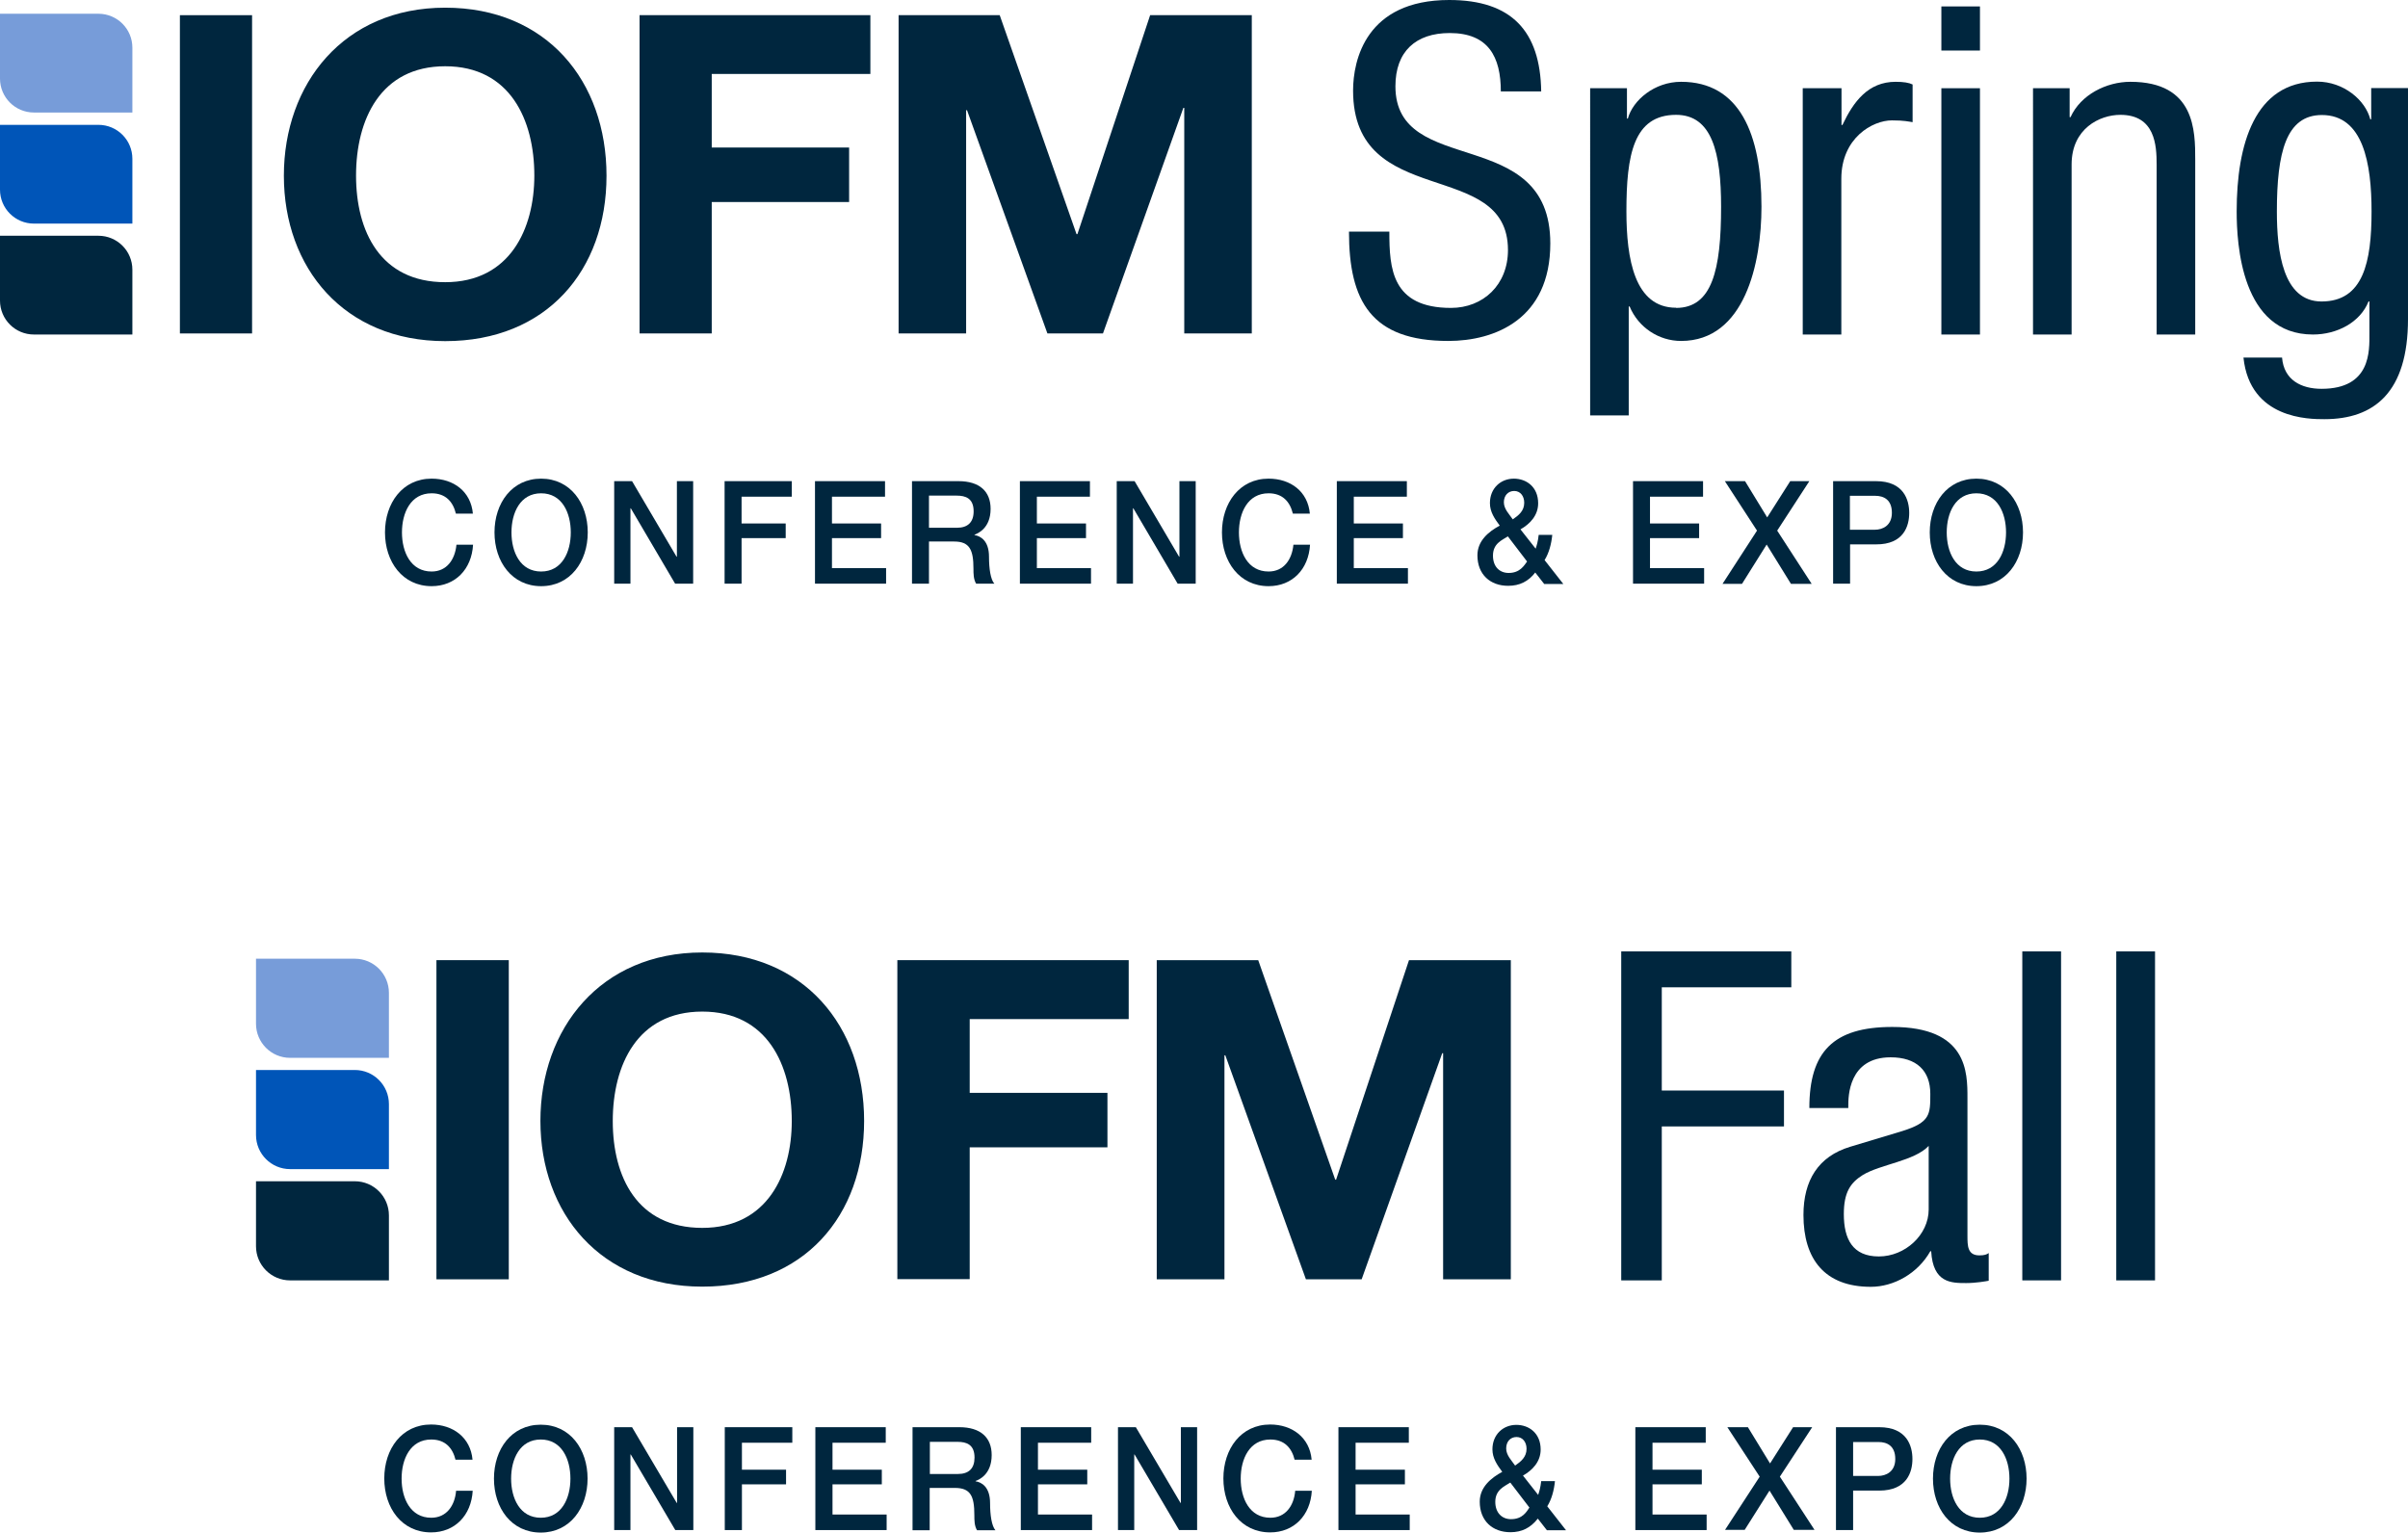
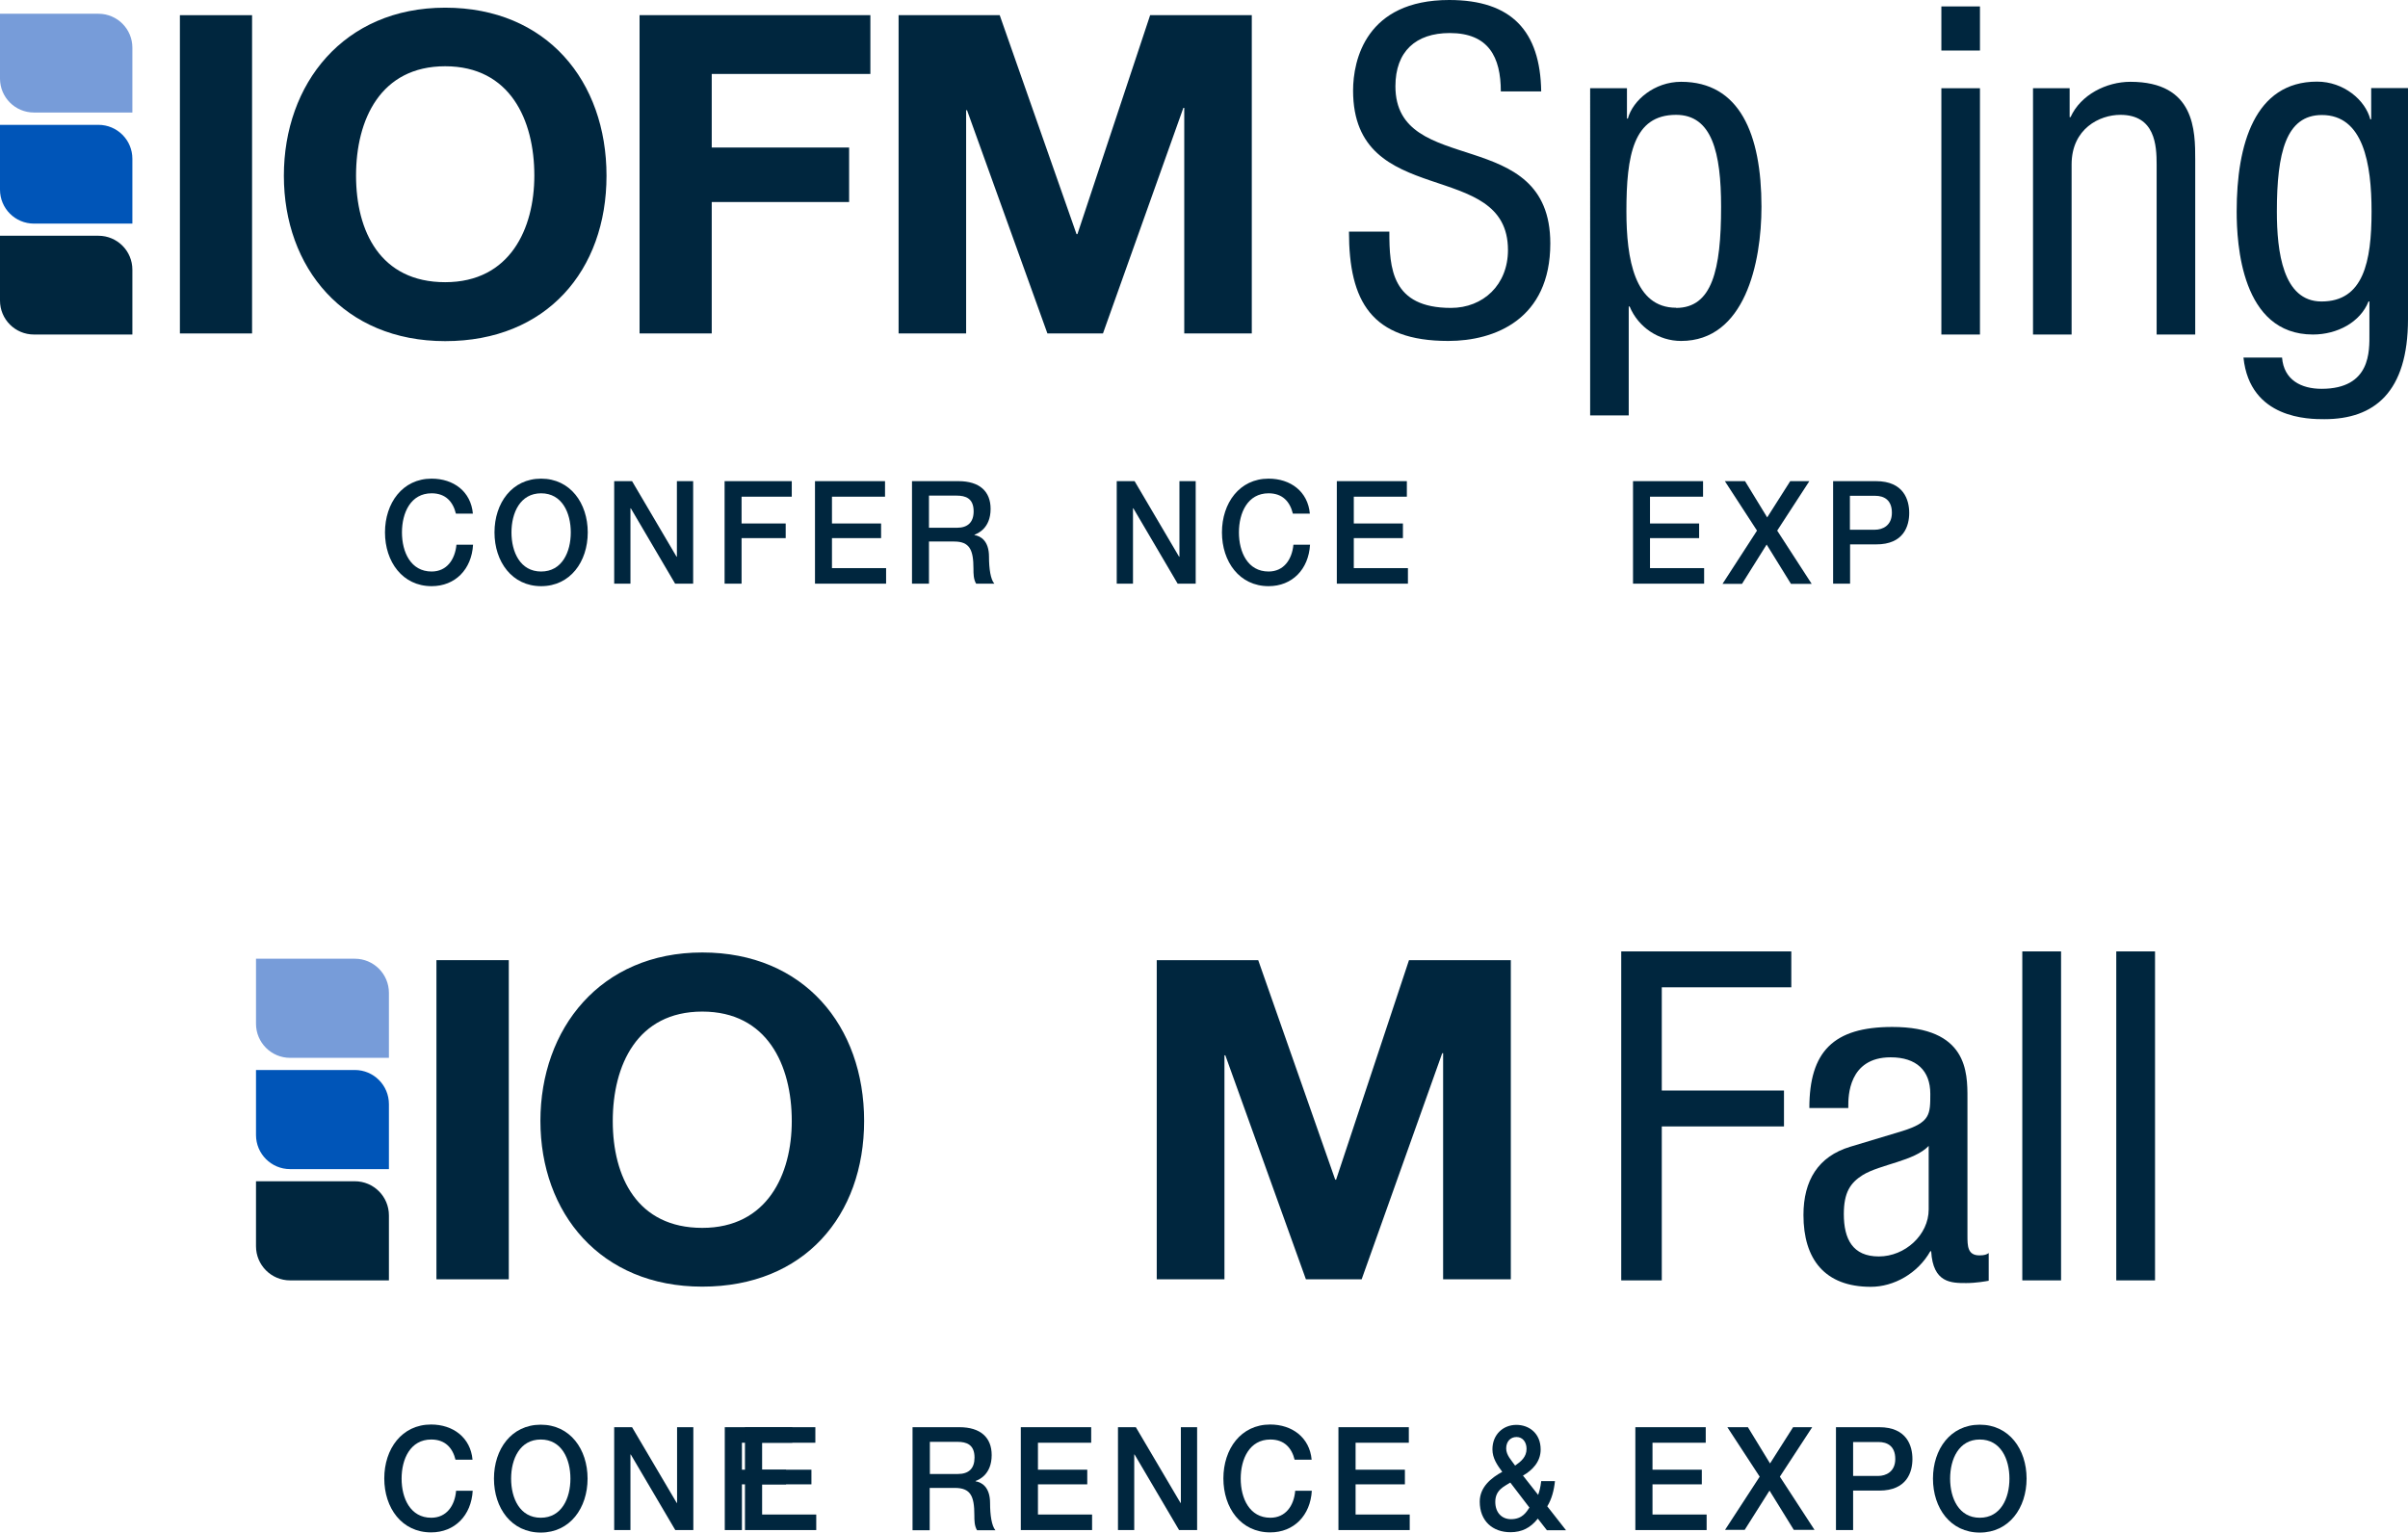
<svg xmlns="http://www.w3.org/2000/svg" id="Layer_1" data-name="Layer 1" viewBox="0 0 134.79 85.81">
  <defs>
    <style>      .cls-1 {        fill: #0055b8;      }      .cls-2 {        fill: #779cd9;      }      .cls-3 {        fill: #00263e;      }    </style>
  </defs>
  <g>
    <path class="cls-2" d="M5.51.77H0v3.63c0,1.05.85,1.9,1.9,1.9h5.51v-3.63c0-1.05-.85-1.9-1.9-1.9Z" />
    <path class="cls-1" d="M5.51,6.99H0v3.63c0,1.05.85,1.9,1.9,1.9h5.51v-3.63c0-1.05-.85-1.9-1.9-1.9Z" />
    <path class="cls-3" d="M5.51,13.2H0v3.63c0,1.05.85,1.9,1.9,1.9h5.51v-3.63c0-1.05-.85-1.9-1.9-1.9Z" />
    <g>
      <path class="cls-3" d="M10.07.85h4.04v17.82h-4.04V.85Z" />
      <path class="cls-3" d="M24.92.43c5.69,0,9.03,4.12,9.03,9.41s-3.35,9.26-9.03,9.26-9.03-4.12-9.03-9.26S19.23.43,24.92.43ZM24.92,15.8c3.63,0,4.99-3,4.99-5.97,0-3.12-1.36-6.12-4.99-6.12s-4.99,3-4.99,6.12,1.36,5.97,4.99,5.97Z" />
      <path class="cls-3" d="M35.8.85h12.92v3.29h-8.88v4.12h7.69v3.05h-7.69v7.36h-4.04V.85Z" />
      <path class="cls-3" d="M50.27.85h5.69l4.3,12.26h.05l4.07-12.26h5.69v17.82h-3.78V6.04h-.05l-4.5,12.63h-3.11l-4.5-12.5h-.05v12.5h-3.78V.85Z" />
    </g>
    <g>
      <path class="cls-3" d="M84.01,5.12c0-1.93-.69-3.27-2.86-3.27-1.9,0-3.04,1.03-3.04,2.98,0,5.17,8.67,2.08,8.67,8.8,0,4.25-3.11,5.46-5.71,5.46-4.3,0-5.56-2.21-5.56-6.12h2.26c0,2.06.13,4.27,3.45,4.27,1.8,0,3.19-1.29,3.19-3.24,0-5.2-8.67-2.19-8.67-8.93,0-1.7.72-5.07,5.38-5.07,3.5,0,5.1,1.75,5.15,5.12h-2.26Z" />
      <path class="cls-3" d="M89.01,4.94h2.06v1.7h.05c.28-1.03,1.49-2.06,2.98-2.06,3.27,0,4.5,2.91,4.5,7,0,3.14-.93,7.51-4.5,7.51-1.24,0-2.39-.75-2.88-1.93h-.05v6.1h-2.16V4.94ZM93.82,17.24c2.01,0,2.52-2.11,2.52-5.66,0-3.04-.51-5.15-2.52-5.15-2.39,0-2.78,2.26-2.78,5.4,0,2.68.46,5.4,2.78,5.4Z" />
-       <path class="cls-3" d="M100.92,4.94h2.16v2.06h.05c.62-1.31,1.44-2.42,2.98-2.42.44,0,.75.05.95.15v2.11c-.21-.03-.46-.1-1.16-.1-1.08,0-2.83.98-2.83,3.27v8.72h-2.16V4.94Z" />
      <path class="cls-3" d="M108.67.36h2.16v2.47h-2.16V.36ZM108.67,4.94h2.16v13.79h-2.16V4.94Z" />
      <path class="cls-3" d="M113.79,4.94h2.06v1.62h.05c.57-1.26,2.01-1.98,3.35-1.98,3.63,0,3.63,2.75,3.63,4.37v9.78h-2.16v-9.52c0-1.06-.08-2.78-2.03-2.78-1.16,0-2.73.77-2.73,2.78v9.52h-2.16V4.94Z" />
      <path class="cls-3" d="M134.79,17.86c0,4.12-1.9,5.61-4.68,5.61-.85,0-4.17,0-4.53-3.45h2.16c.1,1.26,1.08,1.75,2.21,1.75,2.78,0,2.68-2.14,2.68-3.09v-1.8h-.05c-.46,1.16-1.75,1.85-3.11,1.85-4.01,0-4.27-5.07-4.27-6.9,0-3.73,1-7.26,4.5-7.26,1.49,0,2.7,1.03,2.98,2.11h.05v-1.75h2.06v12.92ZM127.45,11.84c0,2.24.33,5.04,2.5,5.04,2.34,0,2.8-2.21,2.8-5.04,0-2.68-.46-5.4-2.78-5.4-2.01,0-2.52,2.11-2.52,5.4Z" />
    </g>
    <g>
      <path class="cls-3" d="M25.52,28.76c-.16-.66-.57-1.14-1.36-1.14-1.17,0-1.66,1.09-1.66,2.19s.49,2.19,1.66,2.19c.85,0,1.31-.67,1.39-1.5h.93c-.08,1.38-1,2.32-2.32,2.32-1.63,0-2.61-1.37-2.61-3.01s.98-3.01,2.61-3.01c1.23,0,2.2.72,2.31,1.96h-.95Z" />
      <path class="cls-3" d="M32.9,29.81c0,1.64-.98,3.01-2.61,3.01s-2.61-1.37-2.61-3.01.98-3.01,2.61-3.01,2.61,1.37,2.61,3.01ZM28.63,29.81c0,1.1.49,2.19,1.66,2.19s1.66-1.09,1.66-2.19-.49-2.19-1.66-2.19-1.66,1.09-1.66,2.19Z" />
      <path class="cls-3" d="M34.37,26.94h1.01l2.49,4.23h.02v-4.23h.91v5.74h-1.01l-2.48-4.22h-.02v4.22h-.91v-5.74Z" />
      <path class="cls-3" d="M40.55,26.94h3.77v.87h-2.81v1.5h2.47v.82h-2.47v2.55h-.95v-5.74Z" />
      <path class="cls-3" d="M45.61,26.94h3.93v.87h-2.97v1.5h2.75v.82h-2.75v1.68h3.03v.87h-3.98v-5.74Z" />
      <path class="cls-3" d="M51.05,26.94h2.6c1.19,0,1.8.58,1.8,1.55,0,1.1-.73,1.38-.9,1.45v.02c.33.05.81.31.81,1.21,0,.67.09,1.28.3,1.51h-1.02c-.15-.25-.15-.56-.15-.84,0-1.05-.21-1.52-1.08-1.52h-1.41v2.36h-.95v-5.74ZM52,29.55h1.57c.6,0,.93-.31.93-.92,0-.73-.45-.88-.95-.88h-1.55v1.79Z" />
-       <path class="cls-3" d="M57.08,26.94h3.93v.87h-2.97v1.5h2.75v.82h-2.75v1.68h3.03v.87h-3.98v-5.74Z" />
      <path class="cls-3" d="M62.5,26.94h1.01l2.49,4.23h.02v-4.23h.91v5.74h-1.01l-2.48-4.22h-.02v4.22h-.91v-5.74Z" />
      <path class="cls-3" d="M72.37,28.76c-.16-.66-.57-1.14-1.36-1.14-1.17,0-1.66,1.09-1.66,2.19s.49,2.19,1.66,2.19c.85,0,1.31-.67,1.39-1.5h.93c-.08,1.38-1,2.32-2.32,2.32-1.63,0-2.61-1.37-2.61-3.01s.98-3.01,2.61-3.01c1.23,0,2.2.72,2.31,1.96h-.95Z" />
      <path class="cls-3" d="M74.82,26.94h3.93v.87h-2.97v1.5h2.75v.82h-2.75v1.68h3.03v.87h-3.98v-5.74Z" />
-       <path class="cls-3" d="M85.95,32.04c-.4.52-.89.76-1.53.76-1,0-1.72-.63-1.72-1.71,0-.81.63-1.33,1.25-1.66-.28-.38-.55-.76-.55-1.26,0-.83.6-1.37,1.34-1.37.7,0,1.36.46,1.36,1.38,0,.68-.46,1.16-.99,1.46l.85,1.08c.06-.18.13-.4.17-.77h.76c-.05.5-.18,1.01-.43,1.41l1.05,1.34h-1.07l-.5-.64ZM84.41,30.03c-.32.21-.84.39-.84,1.08,0,.62.37.97.88.97.63,0,.86-.41,1.03-.64l-1.07-1.4ZM84.18,28.12c0,.38.3.67.5.96.33-.23.64-.47.64-.93,0-.38-.22-.66-.56-.66s-.58.25-.58.64Z" />
      <path class="cls-3" d="M91.4,26.94h3.93v.87h-2.97v1.5h2.75v.82h-2.75v1.68h3.03v.87h-3.98v-5.74Z" />
      <path class="cls-3" d="M96.54,26.94h1.14l1.24,2.03,1.29-2.03h1.07l-1.8,2.77,1.93,2.98h-1.16l-1.36-2.2-1.38,2.2h-1.09l1.93-2.98-1.8-2.77Z" />
      <path class="cls-3" d="M102.6,26.94h2.41c1.56,0,1.86,1.06,1.86,1.78s-.3,1.77-1.86,1.76h-1.45v2.2h-.95v-5.74ZM103.55,29.66h1.4c.43,0,.95-.23.95-.95s-.44-.95-.94-.95h-1.41v1.9Z" />
-       <path class="cls-3" d="M113.24,29.81c0,1.64-.98,3.01-2.61,3.01s-2.61-1.37-2.61-3.01.98-3.01,2.61-3.01,2.61,1.37,2.61,3.01ZM108.97,29.81c0,1.1.49,2.19,1.66,2.19s1.66-1.09,1.66-2.19-.49-2.19-1.66-2.19-1.66,1.09-1.66,2.19Z" />
    </g>
  </g>
  <g>
    <g>
      <g>
        <path class="cls-2" d="M19.86,53.68h-5.53v3.64c0,1.05.85,1.91,1.91,1.91h5.53v-3.64c0-1.05-.85-1.91-1.91-1.91Z" />
        <path class="cls-1" d="M19.86,59.91h-5.53v3.64c0,1.05.85,1.91,1.91,1.91h5.53v-3.64c0-1.05-.85-1.91-1.91-1.91Z" />
        <path class="cls-3" d="M19.86,66.14h-5.53v3.64c0,1.05.85,1.91,1.91,1.91h5.53v-3.64c0-1.05-.85-1.91-1.91-1.91Z" />
      </g>
      <g>
        <path class="cls-3" d="M24.43,53.76h4.05v17.87h-4.05v-17.87Z" />
        <path class="cls-3" d="M39.31,53.33c5.7,0,9.06,4.13,9.06,9.43s-3.35,9.28-9.06,9.28-9.06-4.13-9.06-9.28,3.35-9.43,9.06-9.43ZM39.31,68.75c3.64,0,5.01-3,5.01-5.98,0-3.13-1.37-6.13-5.01-6.13s-5.01,3-5.01,6.13,1.37,5.98,5.01,5.98Z" />
-         <path class="cls-3" d="M50.23,53.76h12.95v3.3h-8.9v4.13h7.71v3.05h-7.71v7.38h-4.05v-17.87Z" />
        <path class="cls-3" d="M64.73,53.76h5.7l4.31,12.29h.05l4.08-12.29h5.7v17.87h-3.79v-12.66h-.05l-4.51,12.66h-3.12l-4.51-12.54h-.05v12.54h-3.79v-17.87Z" />
      </g>
      <g>
        <path class="cls-3" d="M90.75,53.27h9.52v2.01h-7.25v5.78h6.84v2.01h-6.84v8.62h-2.27v-18.42Z" />
        <path class="cls-3" d="M101.28,62.04c0-3.15,1.34-4.54,4.64-4.54,4.21,0,4.21,2.53,4.21,3.97v7.71c0,.57,0,1.11.67,1.11.28,0,.41-.05.52-.13v1.55c-.15.03-.72.13-1.26.13-.83,0-1.86,0-1.96-1.78h-.05c-.7,1.24-2.04,1.99-3.33,1.99-2.58,0-3.77-1.55-3.77-4.02,0-1.94.83-3.28,2.61-3.82l2.92-.88c1.57-.49,1.57-.93,1.57-2.09,0-1.29-.77-2.04-2.22-2.04-2.37,0-2.37,2.22-2.37,2.71v.13h-2.17ZM107.96,64.16c-.8.85-2.71,1.03-3.69,1.63-.7.44-1.06.98-1.06,2.19,0,1.39.49,2.37,1.96,2.37s2.79-1.21,2.79-2.63v-3.56Z" />
        <path class="cls-3" d="M113.2,53.27h2.17v18.42h-2.17v-18.42Z" />
        <path class="cls-3" d="M118.46,53.27h2.17v18.42h-2.17v-18.42Z" />
      </g>
    </g>
    <g>
      <path class="cls-3" d="M25.5,81.74c-.16-.66-.57-1.14-1.36-1.14-1.17,0-1.66,1.09-1.66,2.19s.49,2.19,1.66,2.19c.85,0,1.32-.67,1.39-1.51h.93c-.08,1.38-1,2.33-2.33,2.33-1.64,0-2.62-1.37-2.62-3.02s.98-3.02,2.62-3.02c1.23,0,2.21.73,2.32,1.97h-.96Z" />
      <path class="cls-3" d="M32.89,82.79c0,1.64-.98,3.02-2.62,3.02s-2.62-1.37-2.62-3.02.98-3.02,2.62-3.02,2.62,1.37,2.62,3.02ZM28.61,82.79c0,1.1.49,2.19,1.66,2.19s1.66-1.09,1.66-2.19-.49-2.19-1.66-2.19-1.66,1.09-1.66,2.19Z" />
      <path class="cls-3" d="M34.37,79.91h1.01l2.5,4.24h.02v-4.24h.91v5.76h-1.01l-2.49-4.23h-.02v4.23h-.91v-5.76Z" />
      <path class="cls-3" d="M40.57,79.91h3.78v.87h-2.82v1.51h2.47v.82h-2.47v2.56h-.96v-5.76Z" />
-       <path class="cls-3" d="M45.64,79.91h3.94v.87h-2.98v1.51h2.76v.82h-2.76v1.69h3.03v.87h-3.99v-5.76Z" />
+       <path class="cls-3" d="M45.64,79.91v.87h-2.98v1.51h2.76v.82h-2.76v1.69h3.03v.87h-3.99v-5.76Z" />
      <path class="cls-3" d="M51.09,79.91h2.61c1.19,0,1.81.58,1.81,1.56,0,1.1-.73,1.39-.9,1.45v.02c.33.05.81.31.81,1.22,0,.67.09,1.28.3,1.52h-1.03c-.15-.25-.15-.56-.15-.85,0-1.06-.21-1.52-1.09-1.52h-1.41v2.37h-.96v-5.76ZM52.05,82.53h1.57c.61,0,.93-.31.93-.92,0-.73-.45-.88-.95-.88h-1.55v1.8Z" />
      <path class="cls-3" d="M57.14,79.91h3.94v.87h-2.98v1.51h2.76v.82h-2.76v1.69h3.03v.87h-3.99v-5.76Z" />
      <path class="cls-3" d="M62.57,79.91h1.01l2.5,4.24h.02v-4.24h.91v5.76h-1.01l-2.49-4.23h-.02v4.23h-.91v-5.76Z" />
      <path class="cls-3" d="M72.47,81.74c-.16-.66-.57-1.14-1.36-1.14-1.17,0-1.66,1.09-1.66,2.19s.49,2.19,1.66,2.19c.85,0,1.32-.67,1.39-1.51h.93c-.08,1.38-1,2.33-2.33,2.33-1.64,0-2.62-1.37-2.62-3.02s.98-3.02,2.62-3.02c1.23,0,2.21.73,2.32,1.97h-.96Z" />
      <path class="cls-3" d="M74.92,79.91h3.94v.87h-2.98v1.51h2.76v.82h-2.76v1.69h3.03v.87h-3.99v-5.76Z" />
      <path class="cls-3" d="M86.08,85.03c-.41.52-.9.76-1.53.76-1,0-1.72-.63-1.72-1.71,0-.81.63-1.33,1.26-1.67-.28-.38-.55-.76-.55-1.26,0-.83.6-1.37,1.34-1.37.7,0,1.36.46,1.36,1.38,0,.68-.46,1.16-.99,1.46l.85,1.08c.06-.18.13-.4.17-.77h.77c-.05.5-.18,1.01-.43,1.41l1.05,1.34h-1.07l-.5-.64ZM84.54,83.01c-.32.21-.84.4-.84,1.08,0,.62.38.97.88.97.64,0,.87-.41,1.03-.65l-1.07-1.4ZM84.31,81.1c0,.38.3.67.5.96.33-.23.64-.48.64-.94,0-.38-.22-.66-.56-.66s-.58.25-.58.64Z" />
      <path class="cls-3" d="M91.54,79.91h3.94v.87h-2.98v1.51h2.76v.82h-2.76v1.69h3.03v.87h-3.99v-5.76Z" />
      <path class="cls-3" d="M96.7,79.91h1.14l1.24,2.03,1.29-2.03h1.07l-1.81,2.77,1.94,2.98h-1.16l-1.36-2.2-1.39,2.2h-1.1l1.94-2.98-1.81-2.77Z" />
      <path class="cls-3" d="M102.78,79.91h2.41c1.56,0,1.86,1.06,1.86,1.78s-.3,1.77-1.86,1.77h-1.46v2.21h-.96v-5.76ZM103.73,82.64h1.4c.43,0,.96-.23.96-.95s-.44-.95-.94-.95h-1.42v1.9Z" />
      <path class="cls-3" d="M113.44,82.79c0,1.64-.98,3.02-2.62,3.02s-2.62-1.37-2.62-3.02.98-3.02,2.62-3.02,2.62,1.37,2.62,3.02ZM109.16,82.79c0,1.1.49,2.19,1.66,2.19s1.66-1.09,1.66-2.19-.49-2.19-1.66-2.19-1.66,1.09-1.66,2.19Z" />
    </g>
  </g>
</svg>